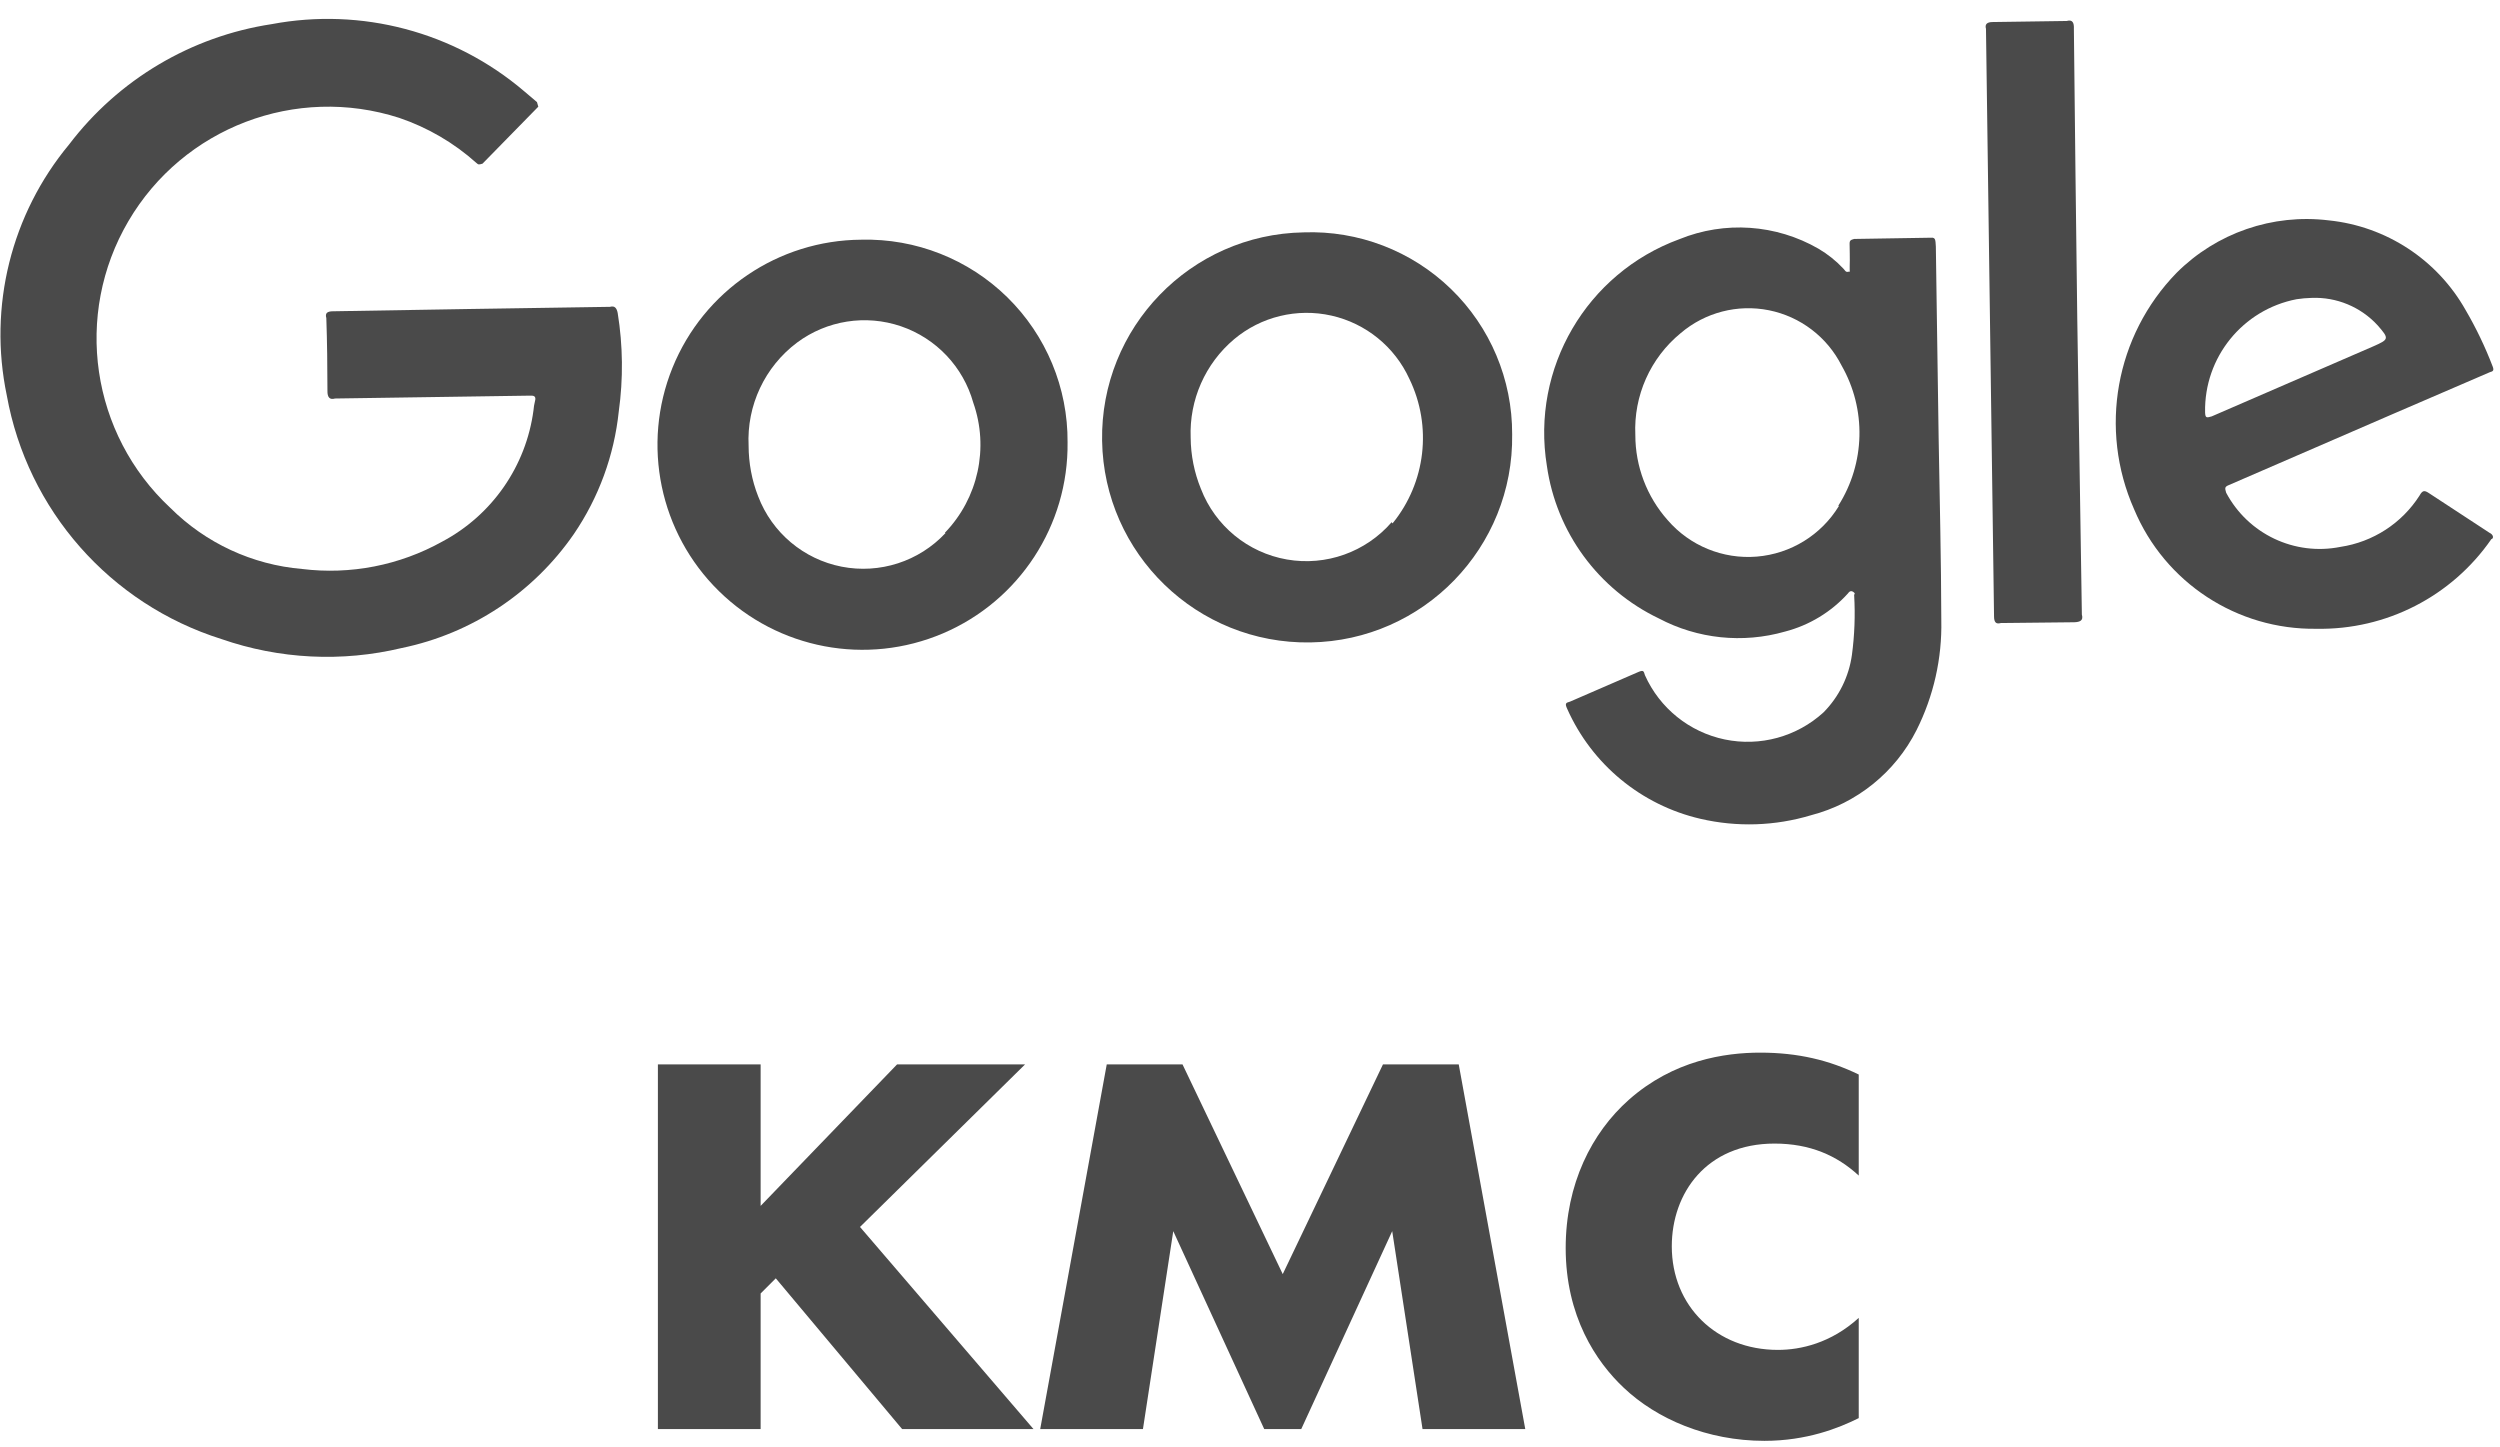
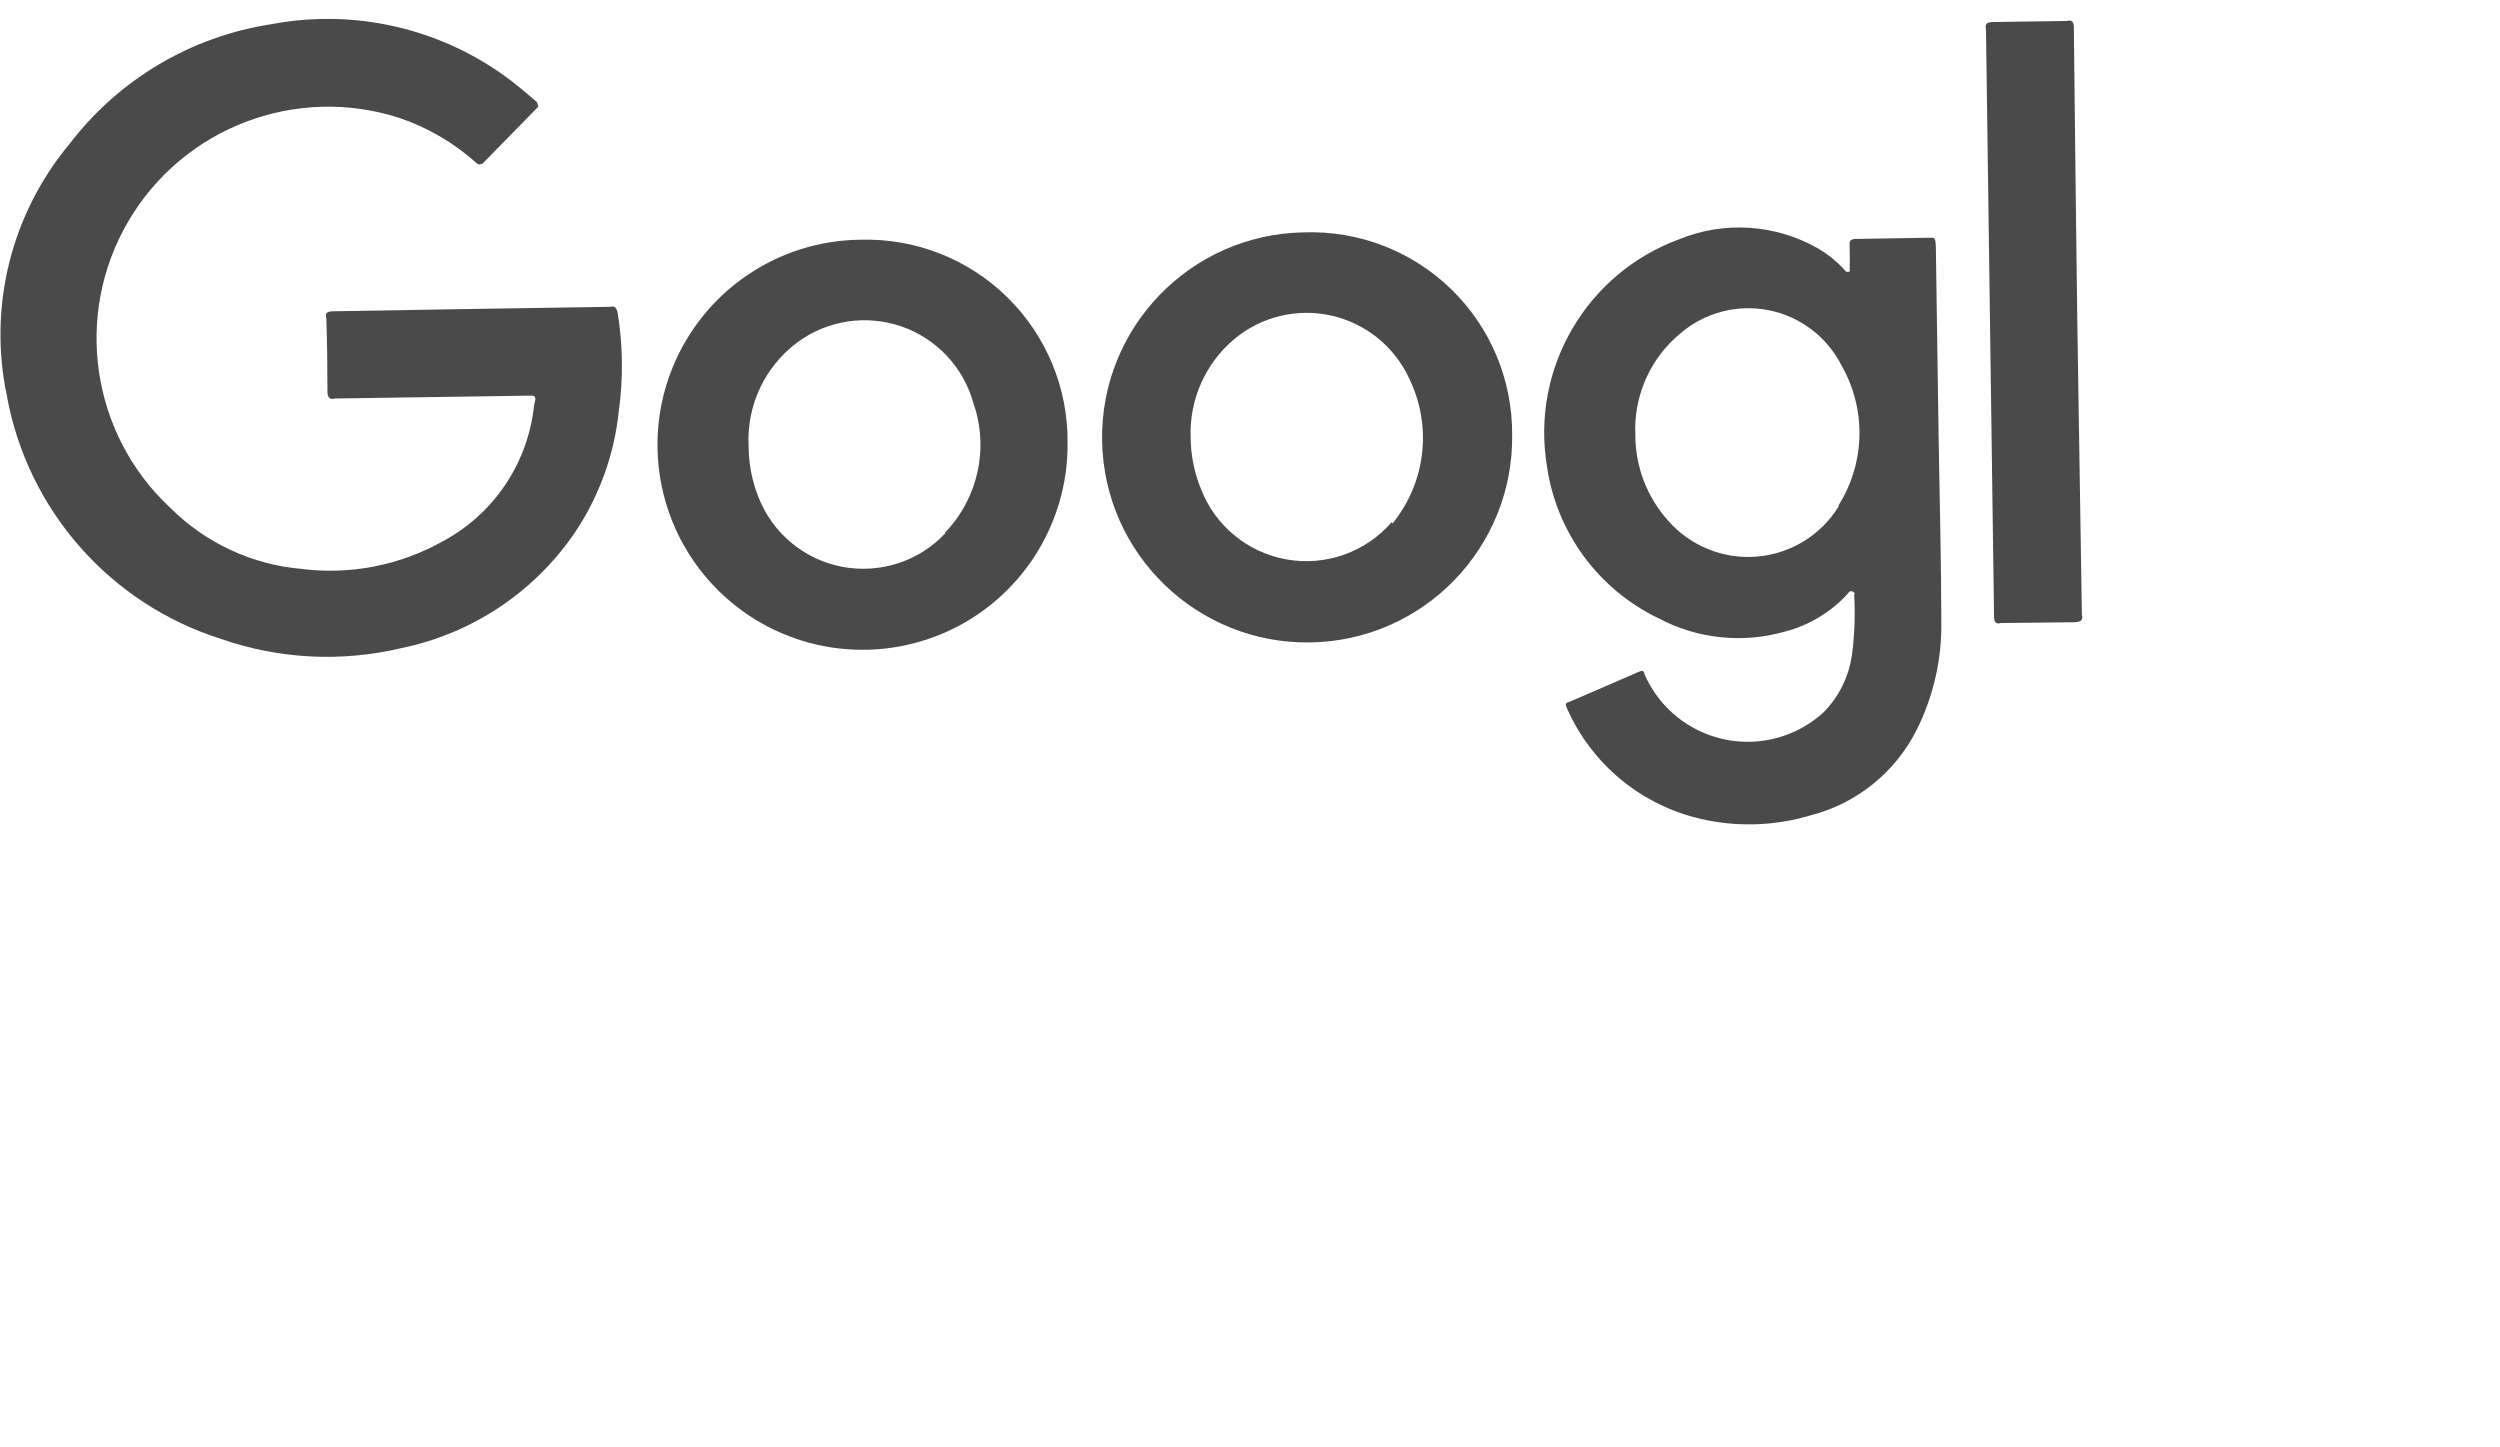
<svg xmlns="http://www.w3.org/2000/svg" width="95px" height="55px" viewBox="0 0 95 55" version="1.1">
  <title>google kms</title>
  <desc>Created with Sketch.</desc>
  <defs />
  <g id="Page-1" stroke="none" stroke-width="1" fill="none" fill-rule="evenodd">
    <g id="Seolt_context-hover" transform="translate(-768, -6355)" fill="#4A4A4A">
      <g id="5" transform="translate(245, 6162)">
        <g id="google-kms" transform="translate(520, 191)">
-           <path d="M28,42.448 L31.904,42.448 L31.904,47.824 L37.088,42.448 L41.952,42.448 L35.68,48.624 L42.272,56.304 L37.28,56.304 L32.48,50.576 L31.904,51.152 L31.904,56.304 L28,56.304 L28,42.448 Z M42.528,56.304 L45.056,42.448 L47.936,42.448 L51.744,50.416 L55.552,42.448 L58.432,42.448 L60.96,56.304 L57.056,56.304 L55.904,48.784 L52.448,56.304 L51.04,56.304 L47.584,48.784 L46.432,56.304 L42.528,56.304 Z M73.632,42.832 L73.632,46.672 C72.8,45.904 71.776,45.456 70.432,45.456 C67.84,45.456 66.528,47.344 66.528,49.36 C66.528,51.632 68.224,53.296 70.56,53.296 C71.424,53.296 72.576,53.04 73.632,52.08 L73.632,55.888 C72.864,56.272 71.648,56.752 70.048,56.752 C67.872,56.752 65.952,55.92 64.704,54.736 C63.648,53.744 62.496,52.016 62.496,49.424 C62.496,46.992 63.488,45.04 64.896,43.792 C66.592,42.288 68.544,42 69.888,42 C71.328,42 72.512,42.288 73.632,42.832 Z" id="кмс" />
          <path d="M20.977,15.484 L26.118,16.873 C26.298,16.873 26.352,16.981 26.334,17.18 C26.185,18.425 25.85,19.641 25.342,20.787 C24.714,22.343 23.71,23.719 22.42,24.792 C20.323,26.514 17.641,27.361 14.935,27.154 C12.603,27.051 10.349,26.281 8.441,24.936 C4.745,22.491 2.709,18.198 3.156,13.789 C3.407,10.351 5.213,7.216 8.063,5.275 C10.544,3.422 13.649,2.607 16.72,3.003 C20.181,3.326 23.31,5.195 25.234,8.089 L25.595,8.63 C25.595,8.63 25.595,8.757 25.595,8.811 L22.961,10.308 C22.817,10.308 22.799,10.308 22.745,10.218 C22.137,9.25 21.339,8.416 20.4,7.764 C16.975,5.465 12.412,5.853 9.424,8.698 C6.436,11.543 5.825,16.081 7.954,19.615 C8.875,21.27 10.351,22.548 12.121,23.222 C13.829,23.949 15.724,24.113 17.532,23.691 C19.63,23.246 21.383,21.815 22.24,19.849 C22.279,19.743 22.328,19.641 22.384,19.543 C22.51,19.344 22.384,19.308 22.24,19.272 L15.115,17.342 C14.899,17.342 14.845,17.216 14.917,16.981 C15.169,16.098 15.422,15.178 15.638,14.312 C15.638,14.114 15.746,14.077 15.945,14.132 L20.977,15.484 Z" id="Shape" fill-rule="nonzero" transform="translate(14.717, 15.045) rotate(-16) translate(-14.717, -15.045) " />
          <path d="M81.898,14.604 C80.924,18.211 79.95,21.819 78.976,25.426 C78.976,25.661 78.831,25.679 78.615,25.625 L75.927,24.885 C75.729,24.885 75.693,24.777 75.747,24.579 C77.707,17.364 79.661,10.179 81.609,3.024 C81.609,2.844 81.717,2.79 81.916,2.844 L84.639,3.583 C84.874,3.583 84.892,3.728 84.82,3.944 C83.846,7.479 82.872,11.033 81.898,14.604 Z" id="Shape" fill-rule="nonzero" transform="translate(80.291, 14.237) rotate(-16) translate(-80.291, -14.237) " />
          <path d="M79.096,13.193 L76.282,12.435 C76.156,12.435 76.102,12.435 76.066,12.561 C76.03,12.688 75.922,13.121 75.832,13.391 C75.741,13.662 75.832,13.572 75.723,13.572 C75.615,13.572 75.615,13.463 75.579,13.409 C75.394,13.046 75.157,12.712 74.876,12.417 C73.583,11.08 71.746,10.414 69.897,10.613 C66.151,10.882 63.123,13.773 62.682,17.504 C62.331,20.027 63.265,22.559 65.172,24.25 C66.374,25.406 67.977,26.052 69.645,26.053 C70.6,26.077 71.541,25.82 72.35,25.314 C72.35,25.314 72.459,25.206 72.549,25.314 C72.639,25.422 72.549,25.404 72.549,25.458 C72.383,26.194 72.147,26.913 71.845,27.604 C71.507,28.367 70.932,29 70.204,29.408 C68.974,30.018 67.527,30.001 66.312,29.362 C65.098,28.722 64.264,27.538 64.071,26.18 C64.071,25.999 64.071,25.963 63.819,25.999 L61.059,26.36 C60.897,26.36 60.843,26.36 60.879,26.594 C61.2,28.881 62.575,30.885 64.594,32.006 C65.84,32.699 67.245,33.053 68.671,33.034 C70.466,33.08 72.195,32.351 73.415,31.032 C74.396,29.968 75.102,28.68 75.471,27.28 C76.102,25.061 76.679,22.843 77.275,20.624 L78.555,15.898 L79.186,13.572 C79.241,13.319 79.277,13.229 79.096,13.193 Z M72.928,22.031 C71.977,22.905 70.666,23.272 69.4,23.019 C68.134,22.766 67.065,21.923 66.524,20.75 C66.01,19.676 65.907,18.45 66.236,17.305 C66.58,15.854 67.59,14.65 68.959,14.059 C70.067,13.556 71.344,13.589 72.424,14.148 C73.504,14.708 74.268,15.732 74.497,16.926 C74.952,18.785 74.341,20.743 72.91,22.013 L72.928,22.031 Z" id="Shape" fill-rule="nonzero" transform="translate(70.049, 21.807) rotate(-16) translate(-70.049, -21.807) " />
          <path d="M54.691,11.091 C50.537,9.976 46.264,12.438 45.146,16.591 C44.028,20.745 46.488,25.019 50.641,26.14 C54.794,27.26 59.069,24.803 60.192,20.651 C60.774,18.652 60.516,16.503 59.478,14.699 C58.44,12.895 56.711,11.592 54.691,11.091 Z M54.871,22.599 C53.61,23.421 52.009,23.522 50.654,22.865 C49.299,22.208 48.387,20.888 48.252,19.388 C48.179,18.722 48.234,18.049 48.414,17.404 C48.756,16.011 49.721,14.853 51.03,14.266 C52.254,13.721 53.662,13.78 54.837,14.424 C56.011,15.068 56.818,16.224 57.018,17.548 C57.362,19.519 56.532,21.51 54.889,22.653 L54.871,22.599 Z" id="Shape" fill-rule="nonzero" transform="translate(52.687, 18.617) rotate(-16) translate(-52.687, -18.617) " />
          <path d="M37.88,11.393 C34.841,10.541 31.589,11.606 29.642,14.09 C27.696,16.575 27.44,19.988 28.995,22.734 C30.549,25.481 33.607,27.018 36.739,26.628 C39.871,26.238 42.458,23.997 43.291,20.953 C43.876,18.967 43.63,16.829 42.61,15.027 C41.59,13.226 39.884,11.915 37.88,11.393 Z M37.88,22.991 C36.615,23.75 35.049,23.802 33.736,23.131 C32.423,22.46 31.549,21.16 31.423,19.69 C31.391,19.361 31.391,19.028 31.423,18.698 C31.454,18.375 31.514,18.055 31.603,17.742 C31.952,16.248 33.02,15.025 34.453,14.478 C35.776,13.979 37.259,14.163 38.42,14.97 C39.58,15.778 40.269,17.104 40.261,18.518 C40.369,20.337 39.44,22.062 37.862,22.973 L37.88,22.991 Z" id="Shape" fill-rule="nonzero" transform="translate(35.793, 18.896) rotate(-16) translate(-35.793, -18.896) " />
-           <path d="M93.976,18.623 L97.908,18.118 C98.016,18.118 98.089,18.118 98.071,17.938 C98.003,17.146 97.87,16.362 97.674,15.593 C97.165,13.458 95.652,11.703 93.615,10.885 C91.636,10.046 89.38,10.166 87.501,11.21 C84.615,12.863 83.023,16.104 83.478,19.399 C83.83,22.4 85.973,24.885 88.89,25.675 C91.418,26.451 94.167,25.909 96.213,24.233 C96.321,24.233 96.339,24.088 96.213,23.98 L94.409,21.888 C94.283,21.743 94.211,21.725 94.048,21.888 C93.111,22.715 91.861,23.096 90.621,22.934 C88.849,22.789 87.383,21.498 87.014,19.759 C87.014,19.579 87.014,19.525 87.194,19.507 L93.976,18.623 Z M87.284,16.819 C87.086,16.819 87.032,16.819 87.086,16.603 C87.622,14.584 89.533,13.244 91.613,13.428 C91.802,13.452 91.989,13.488 92.172,13.536 C93.097,13.76 93.876,14.381 94.301,15.232 C94.589,15.845 94.571,15.863 93.922,15.953 L87.284,16.819 Z" id="Shape" fill-rule="nonzero" transform="translate(90.737, 18.177) rotate(-16) translate(-90.737, -18.177) " />
        </g>
      </g>
    </g>
  </g>
</svg>